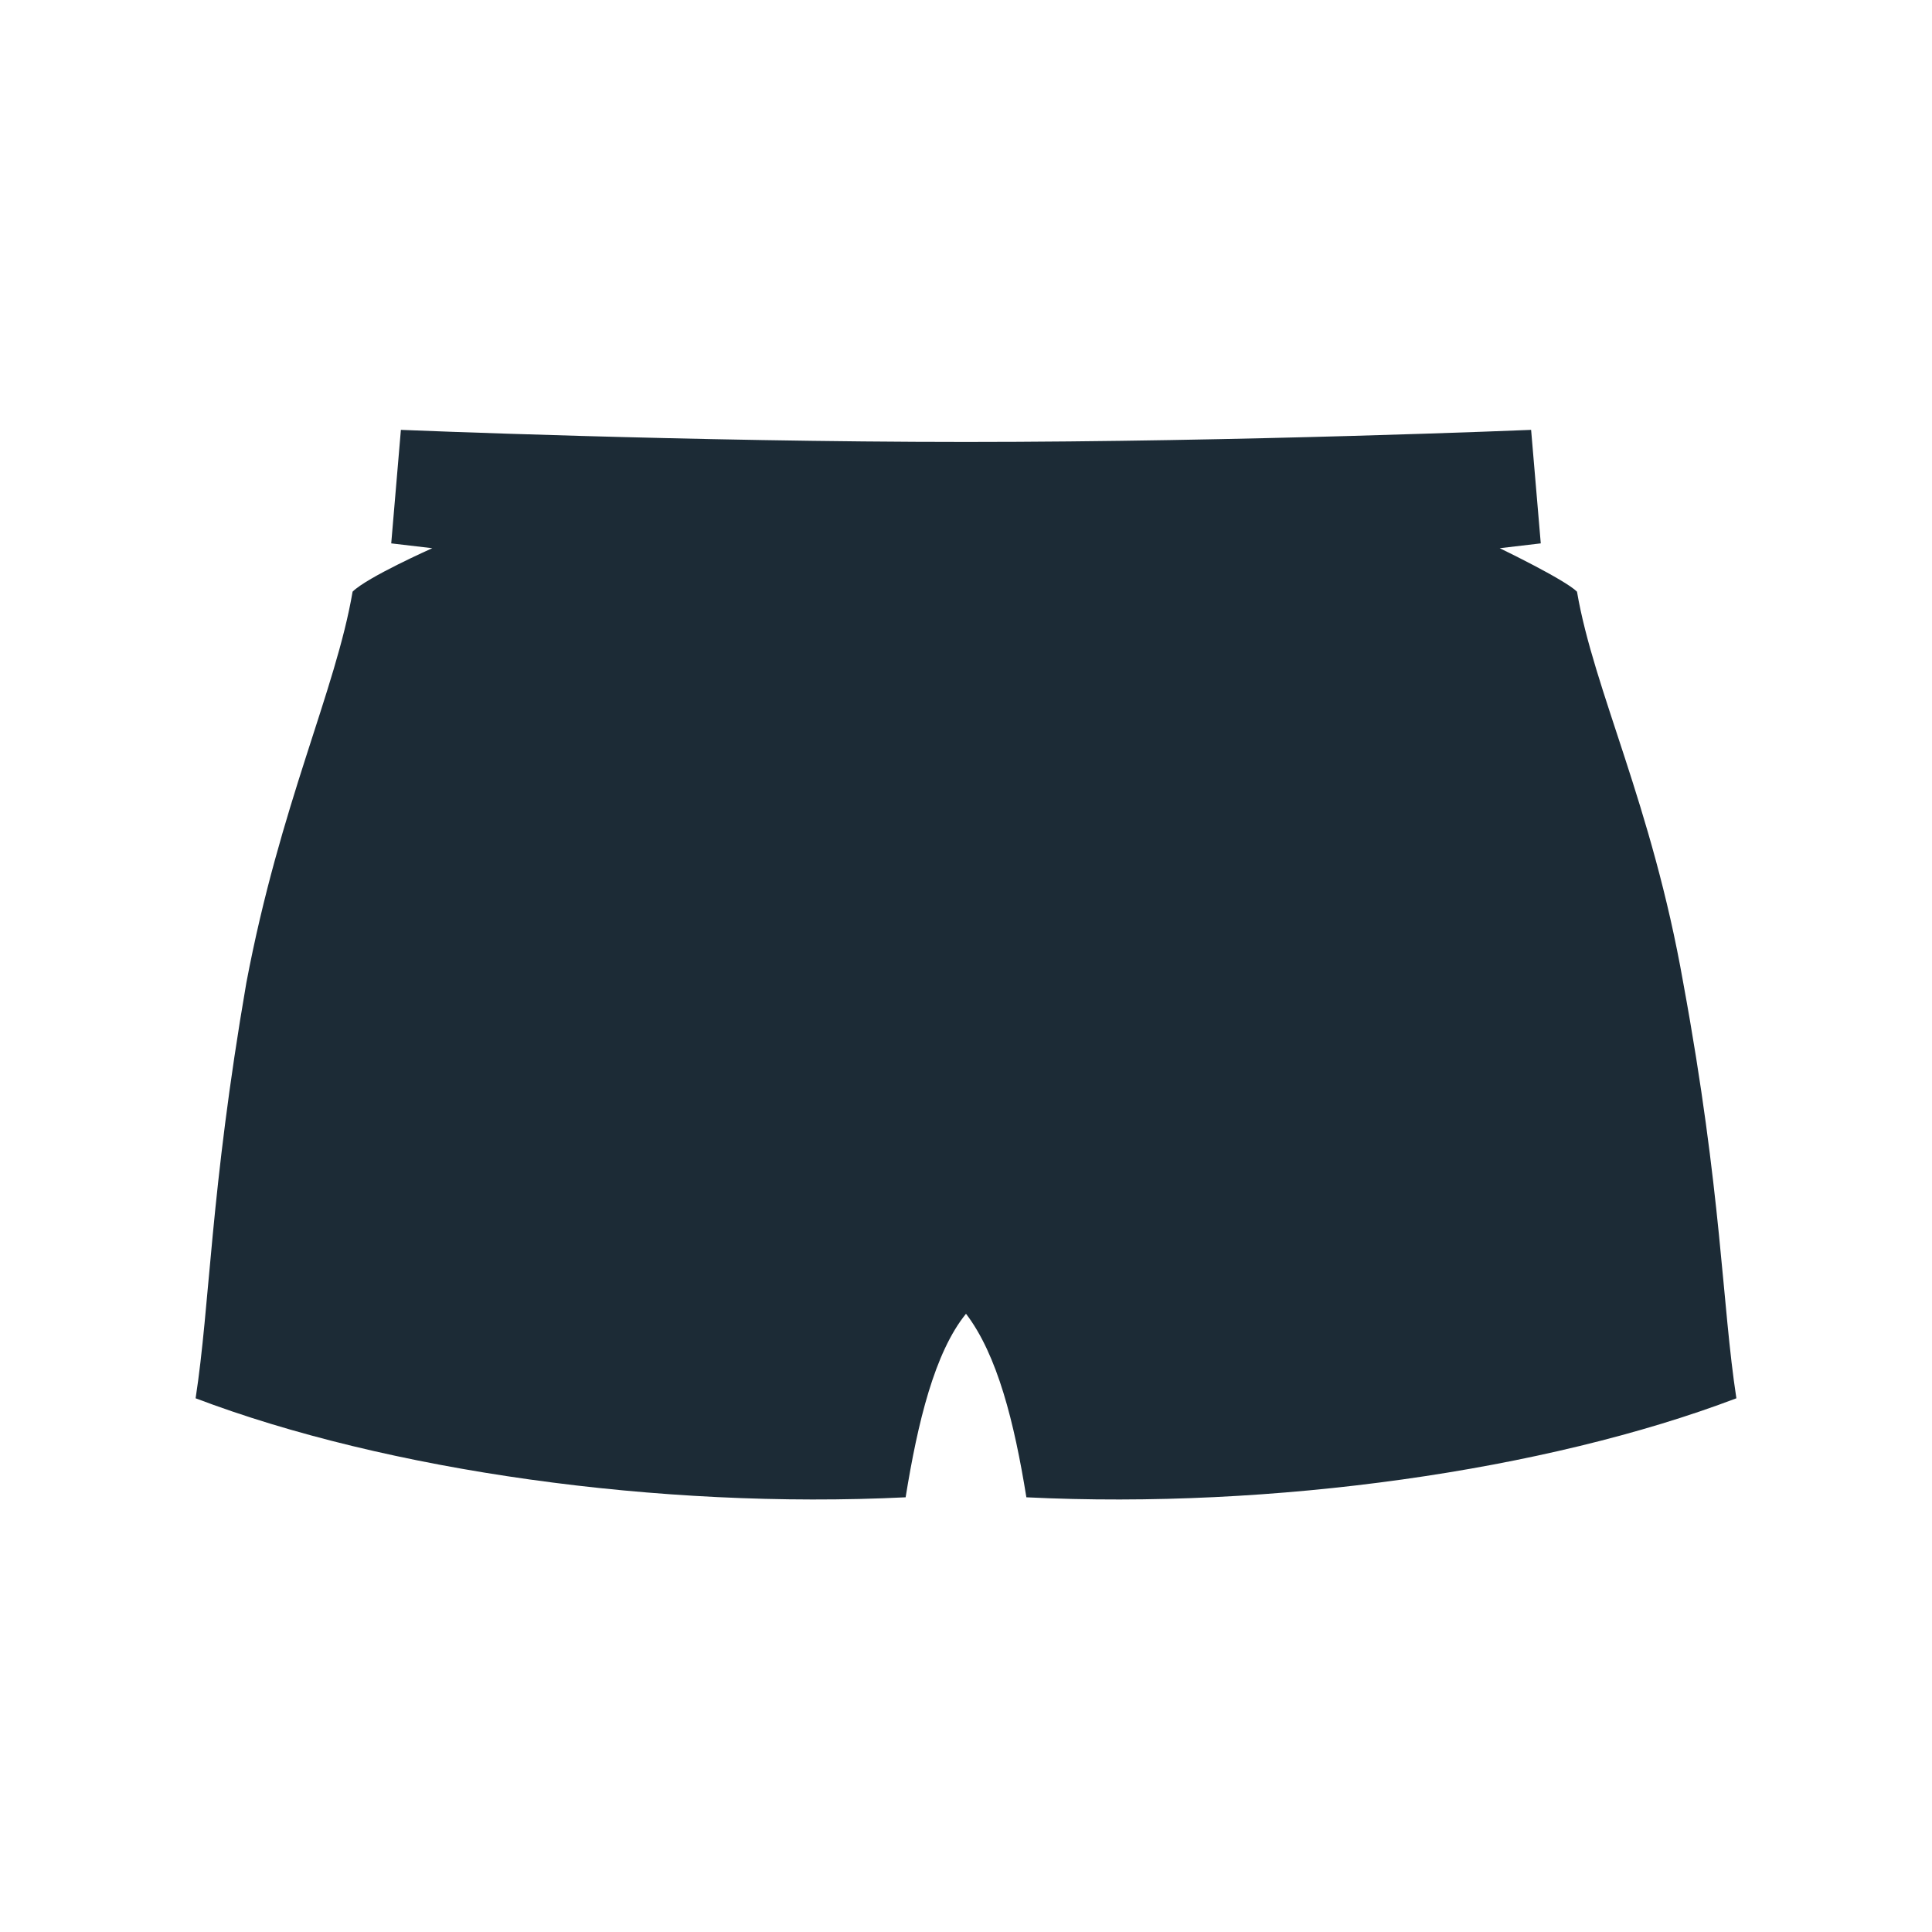
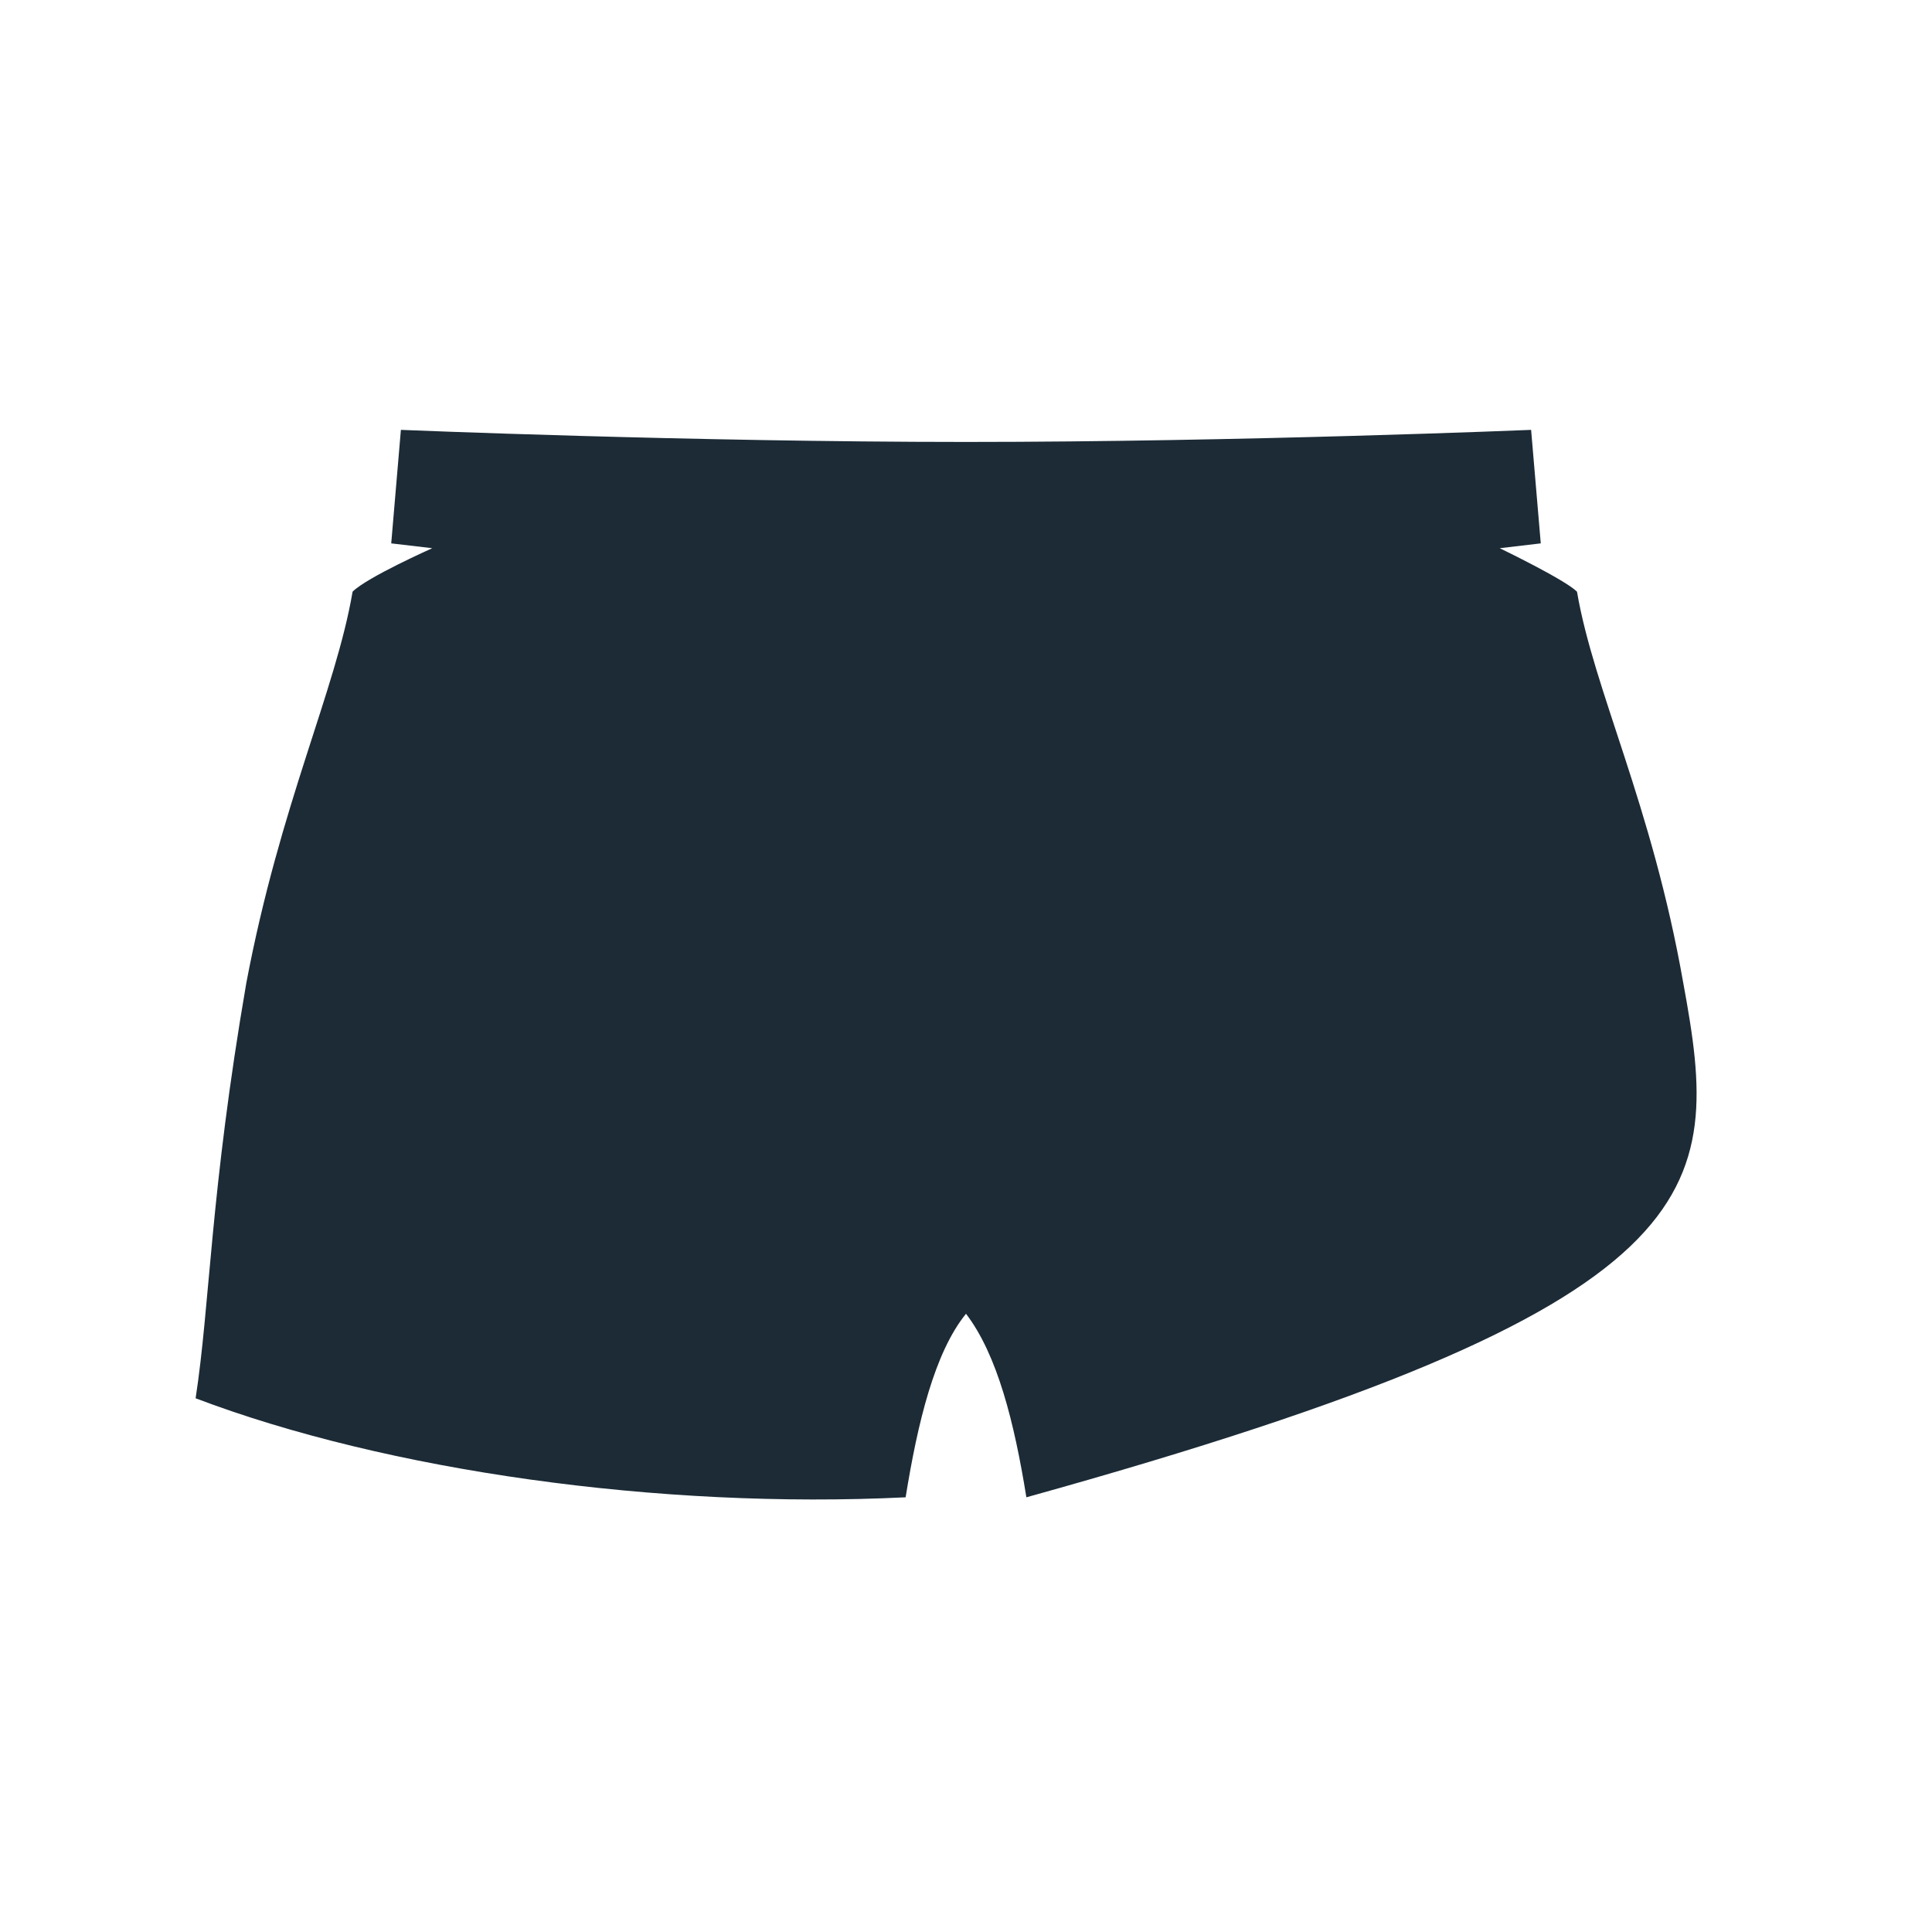
<svg xmlns="http://www.w3.org/2000/svg" height="80px" id="Layer_1" style="enable-background:new 0 0 80 80;" version="1.1" viewBox="0 0 80 80" width="80px" xml:space="preserve">
  <style type="text/css">
	.st0{fill:#1C2B36;}
</style>
-   <path class="st0" d="M69.7,40.7c-1.3-7.4-3.7-12.1-4.4-16.2c-0.5-0.5-3.2-1.8-3.2-1.8l1.7-0.2l-0.4-4.7c0,0-12,0.5-23.4,0.5  s-23.4-0.5-23.4-0.5l-0.4,4.7l1.7,0.2c0,0-2.7,1.2-3.3,1.8c-0.7,4.1-3,8.8-4.4,16.2C8.7,49.4,8.7,54,8.1,57.9  c7.9,3,19.2,4.6,29.4,4.1c0.5-3.1,1.2-6,2.5-7.6c1.3,1.7,2,4.5,2.5,7.6c10.2,0.5,21.5-1.1,29.4-4.1C71.3,54,71.3,49.4,69.7,40.7z" />
+   <path class="st0" d="M69.7,40.7c-1.3-7.4-3.7-12.1-4.4-16.2c-0.5-0.5-3.2-1.8-3.2-1.8l1.7-0.2l-0.4-4.7c0,0-12,0.5-23.4,0.5  s-23.4-0.5-23.4-0.5l-0.4,4.7l1.7,0.2c0,0-2.7,1.2-3.3,1.8c-0.7,4.1-3,8.8-4.4,16.2C8.7,49.4,8.7,54,8.1,57.9  c7.9,3,19.2,4.6,29.4,4.1c0.5-3.1,1.2-6,2.5-7.6c1.3,1.7,2,4.5,2.5,7.6C71.3,54,71.3,49.4,69.7,40.7z" />
</svg>